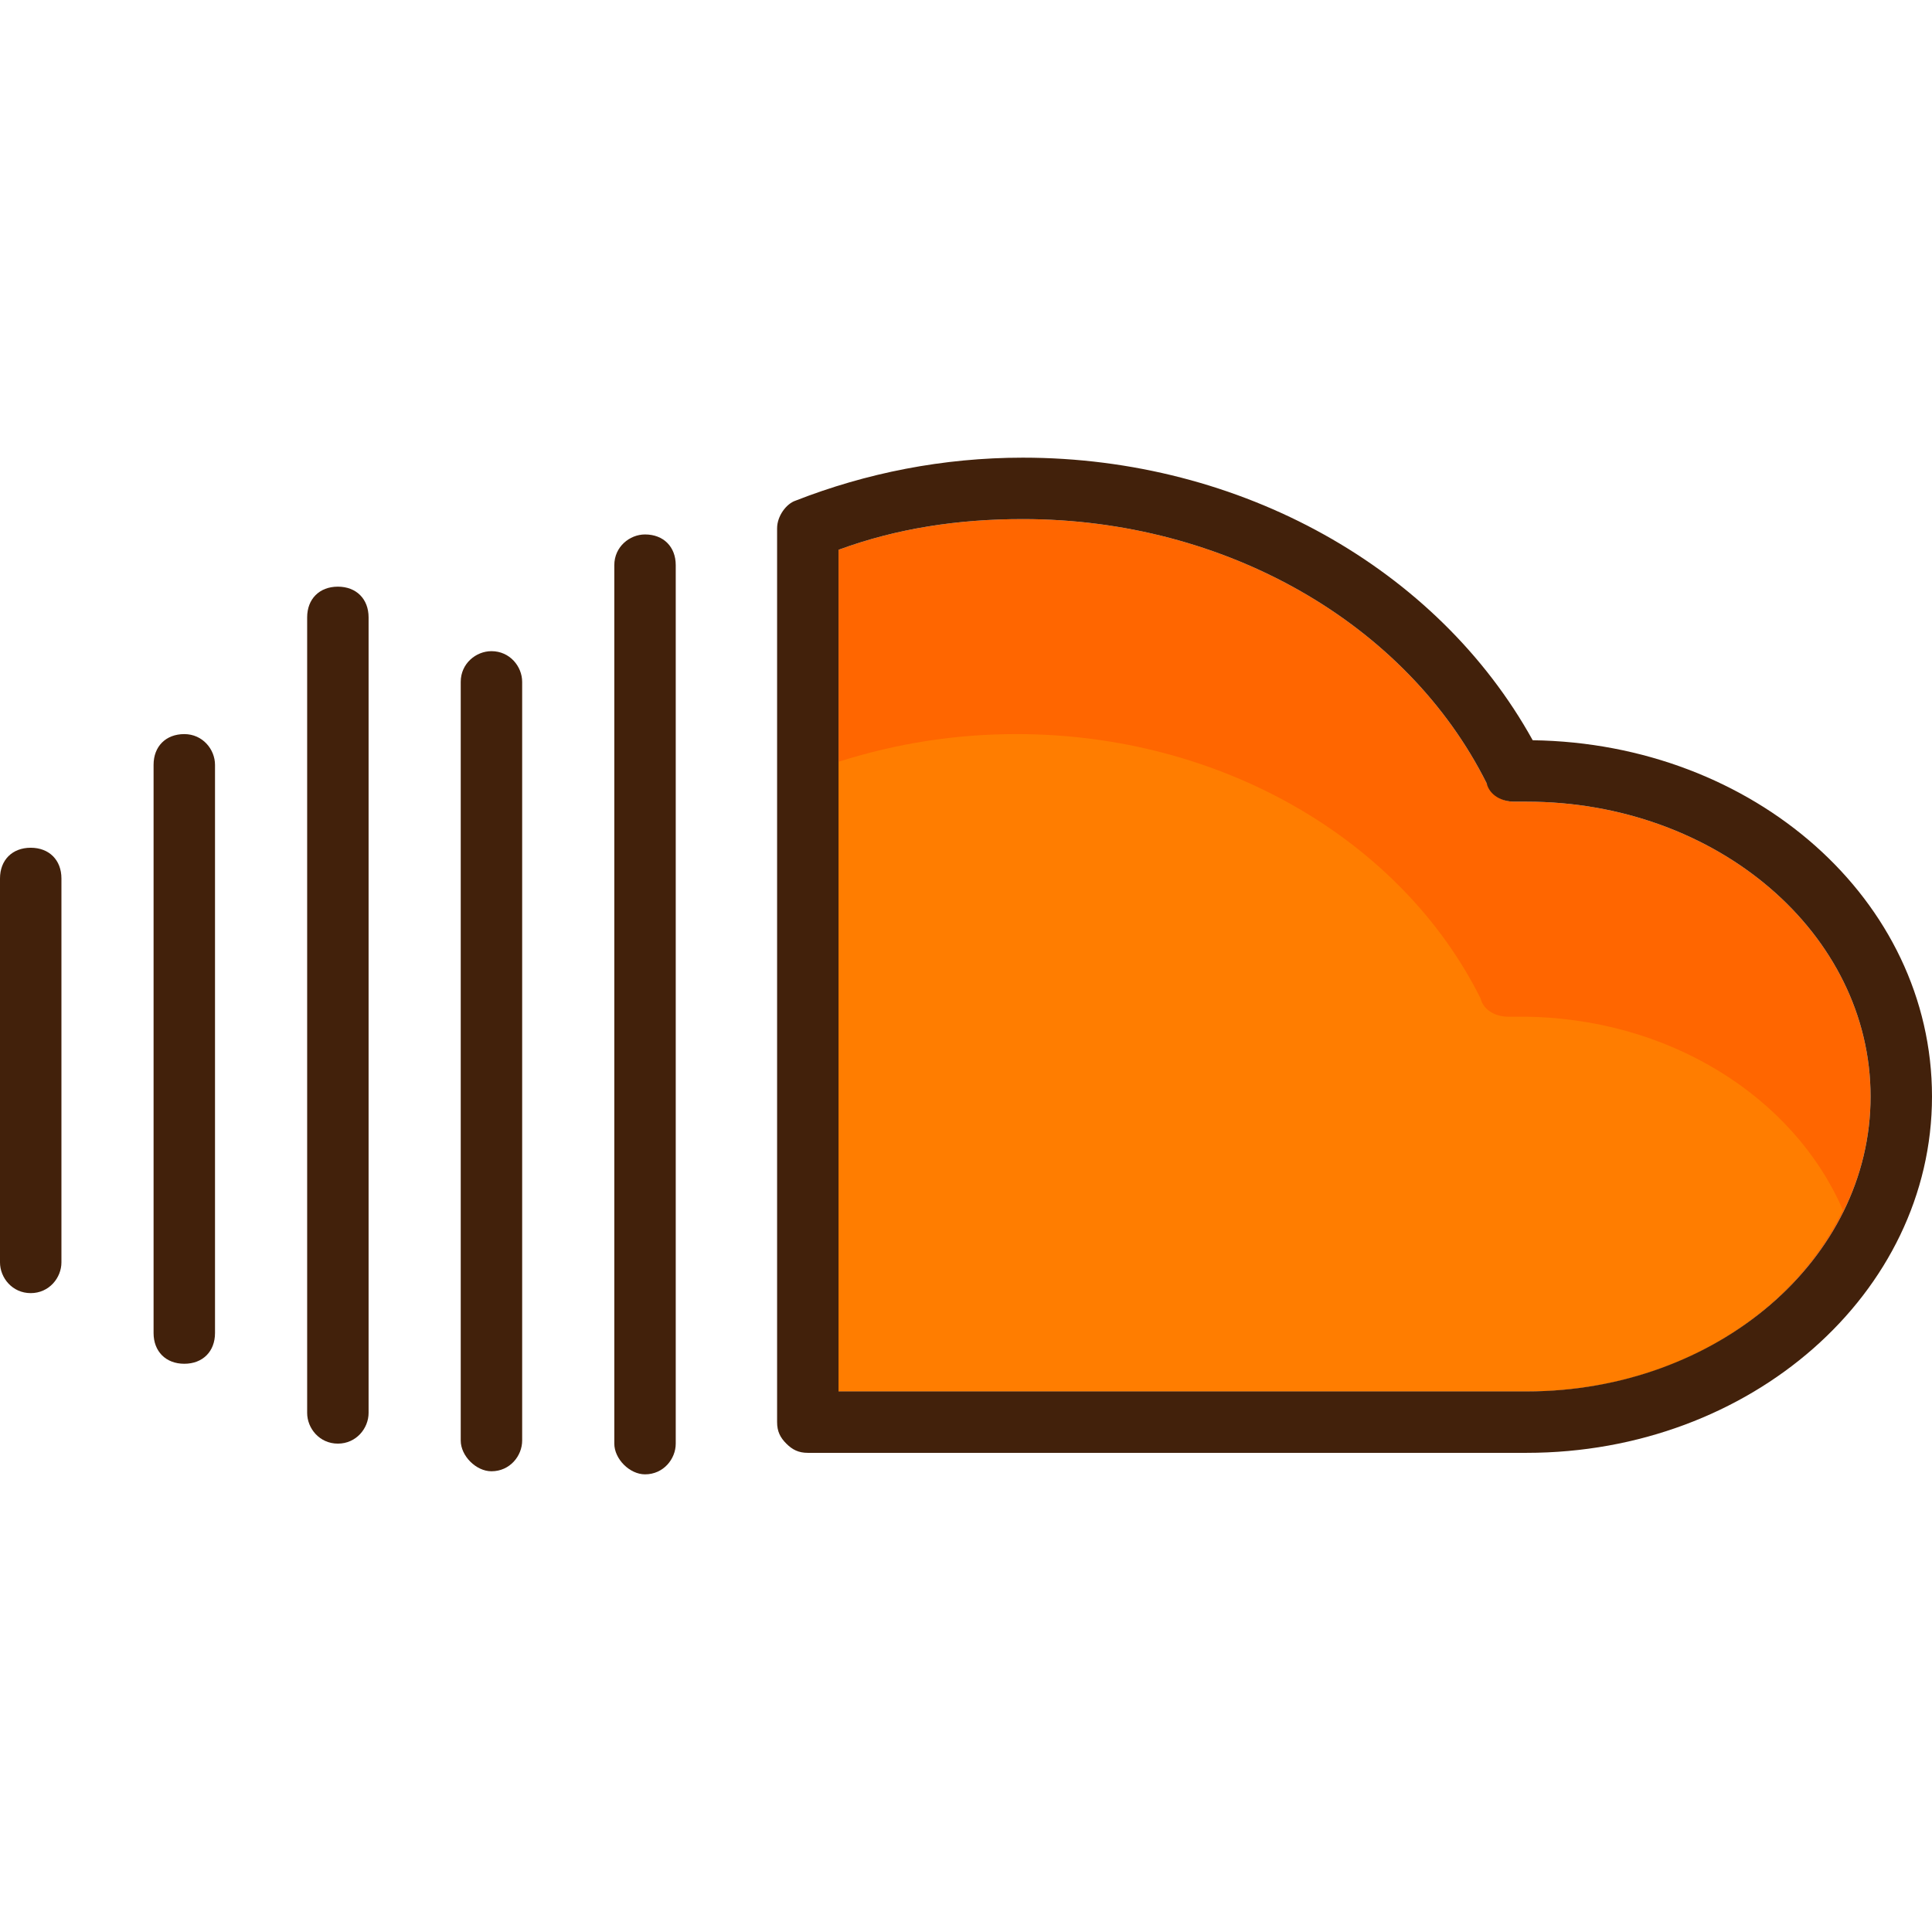
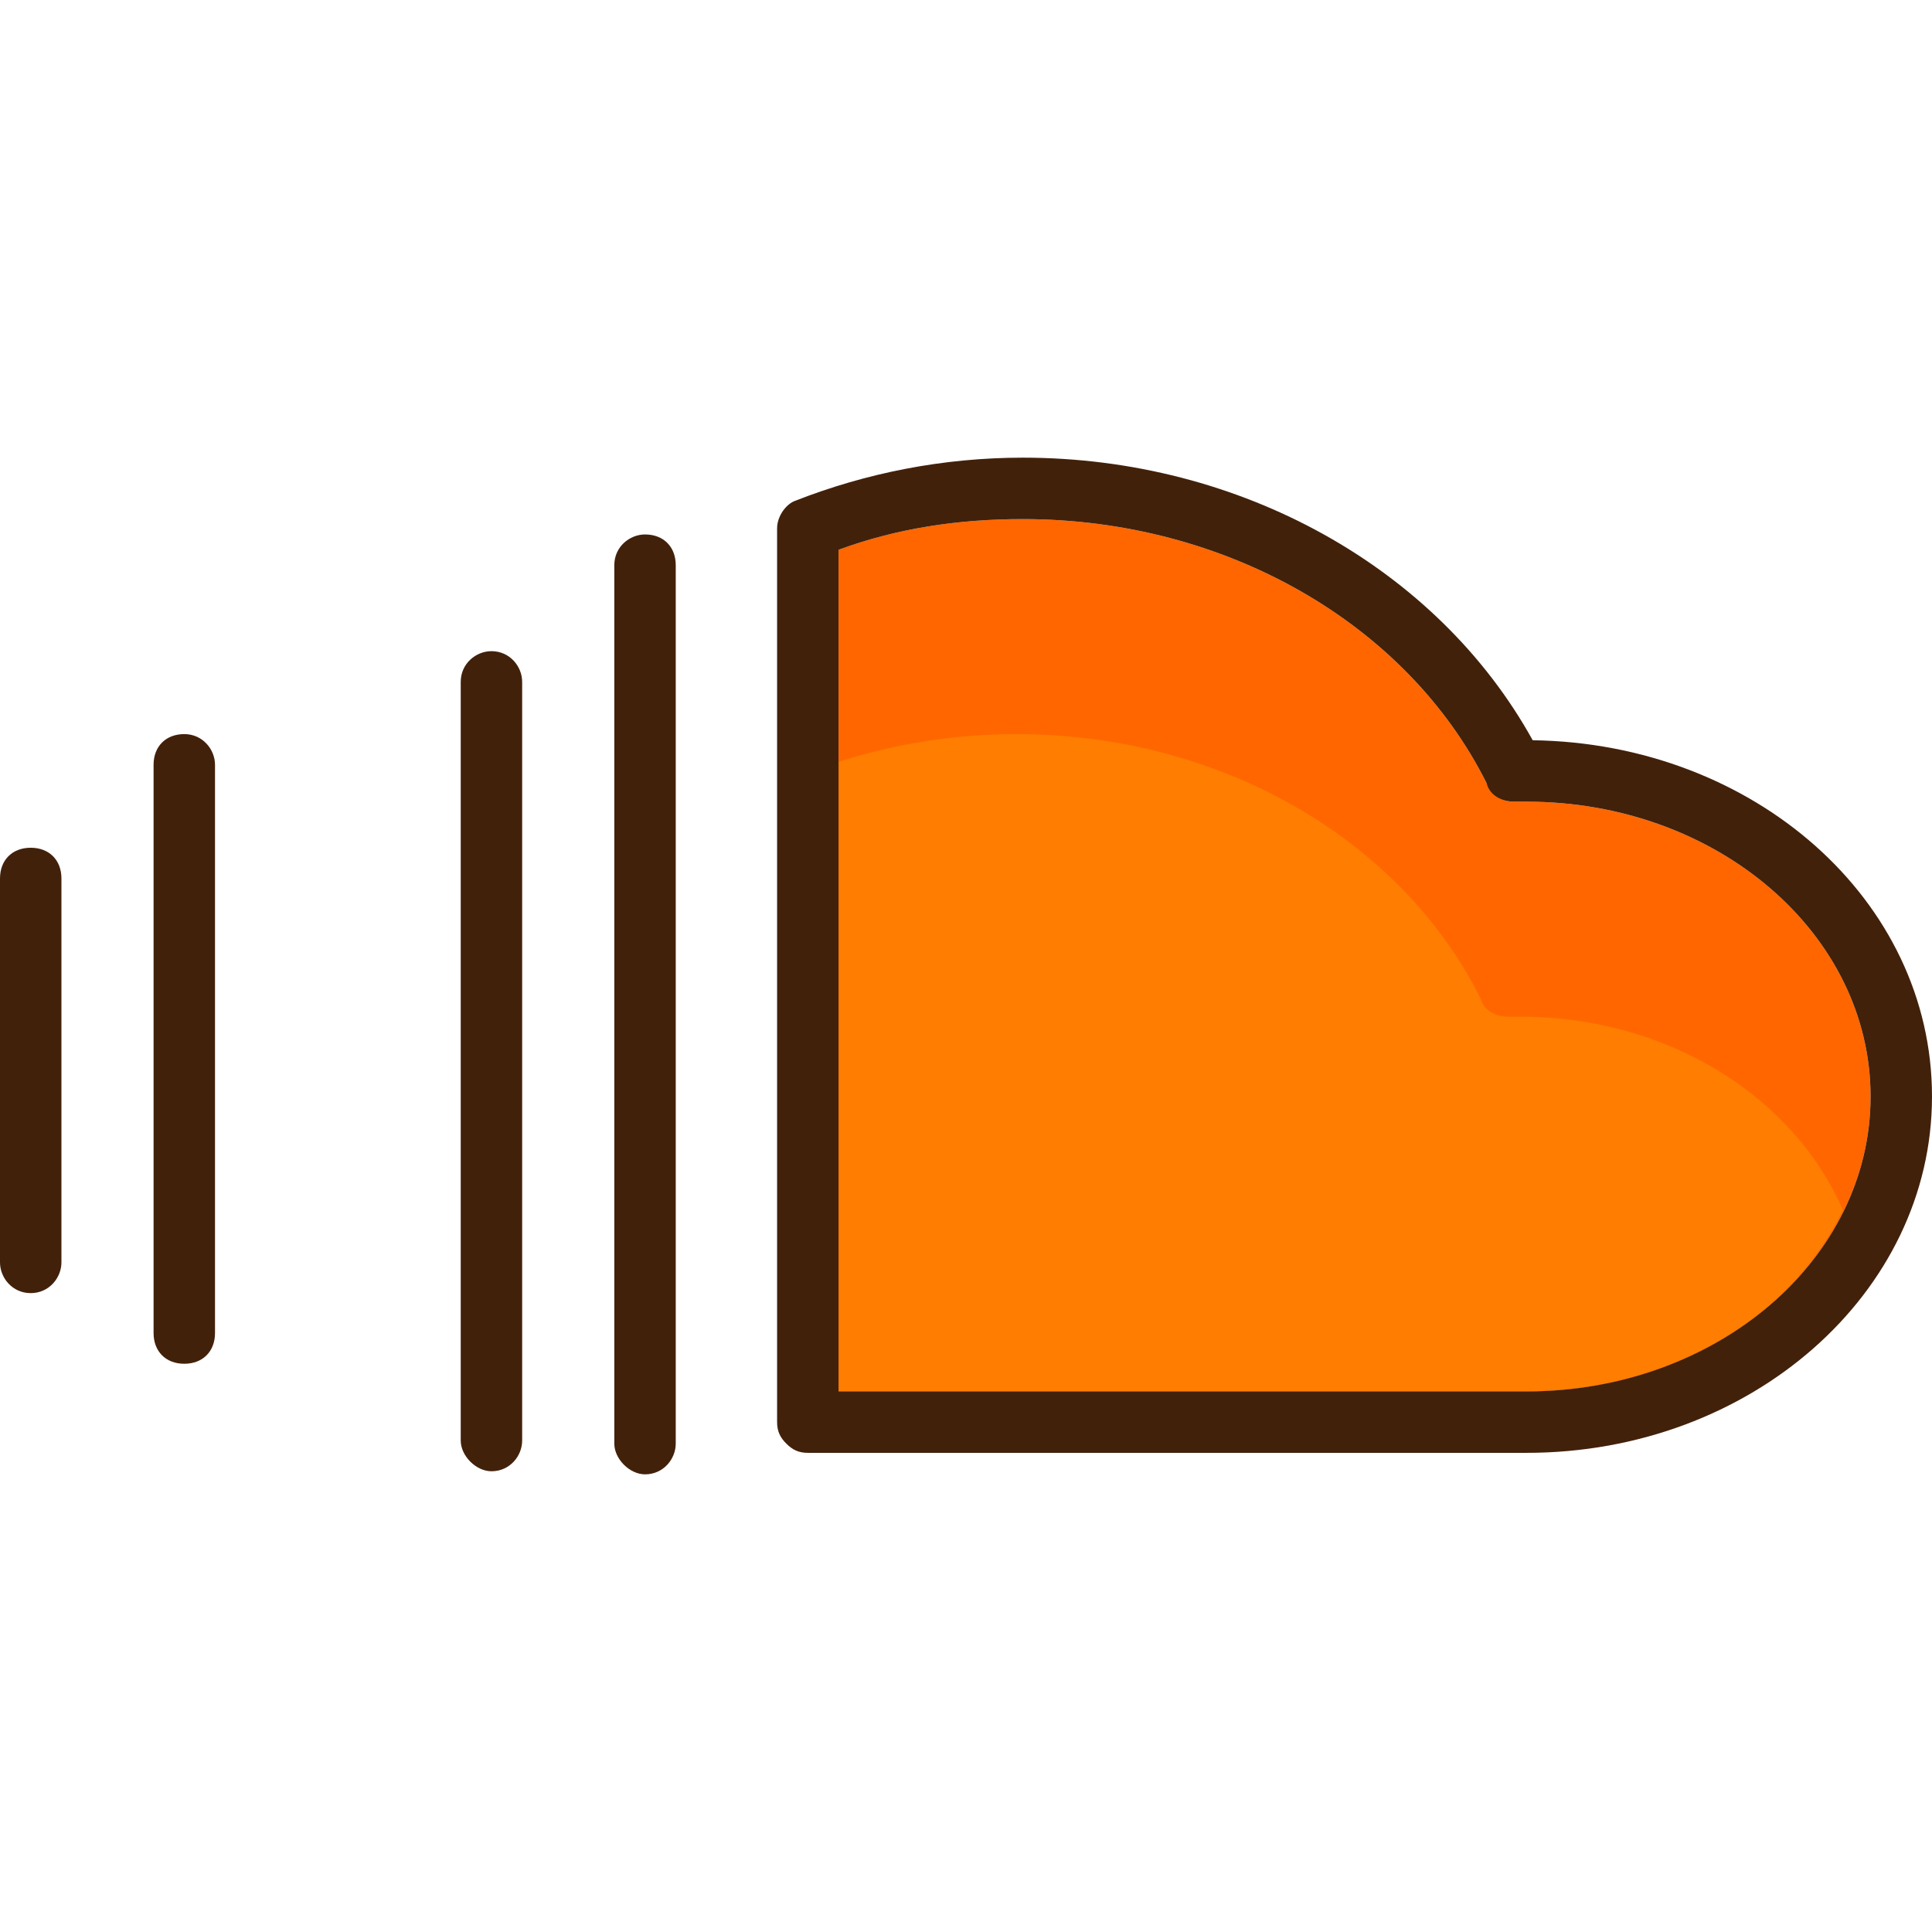
<svg xmlns="http://www.w3.org/2000/svg" height="800px" width="800px" version="1.1" id="Layer_1" viewBox="0 0 503.2 503.2" xml:space="preserve">
  <path style="fill:#FF6600;" d="M397.6,208.8c49.6,0,89.6,34.4,89.6,76.8s-40,76.8-89.6,76.8H218.4V143.2c15.2-5.6,31.2-8,48-8  c52.8,0,100,27.2,120.8,68.8c1.6,3.2,4,4.8,7.2,4.8h1.6C396.8,208.8,397.6,208.8,397.6,208.8z" />
  <path style="fill:#FF7D00;" d="M480,315.2c-12.8-29.6-45.6-50.4-84-50.4c-0.8,0-1.6,0-1.6,0h-1.6c-3.2,0-6.4-1.6-7.2-4.8  c-20.8-41.6-68-68.8-120.8-68.8c-16,0-31.2,2.4-46.4,7.2v164h179.2C435.2,362.4,466.4,343.2,480,315.2z" />
  <g>
    <path style="fill:#42210B;" d="M266.4,135.2c-16.8,0-32.8,2.4-48,8v219.2h179.2c49.6,0,89.6-34.4,89.6-76.8s-40-76.8-89.6-76.8   c-0.8,0-0.8,0-1.6,0h-1.6c-3.2,0-6.4-1.6-7.2-4.8C366.4,162.4,319.2,135.2,266.4,135.2z M202.4,370.4V137.6c0-3.2,2.4-6.4,4.8-7.2   c18.4-7.2,38.4-11.2,59.2-11.2c56.8,0,108,28.8,132.8,73.6c57.6,0.8,104,41.6,104,92.8s-47.2,92.8-105.6,92.8H210.4   c-2.4,0-4-0.8-5.6-2.4C203.2,374.4,202.4,372.8,202.4,370.4z" />
    <path style="fill:#42210B;" d="M176,147.2V376c0,4-3.2,8-8,8c-4,0-8-4-8-8V147.2c0-4.8,4-8,8-8C172.8,139.2,176,142.4,176,147.2z" />
    <path style="fill:#42210B;" d="M136,177.6v197.6c0,4-3.2,8-8,8c-4,0-8-4-8-8V177.6c0-4.8,4-8,8-8C132.8,169.6,136,173.6,136,177.6z   " />
-     <path style="fill:#42210B;" d="M96,160.8V368c0,4-3.2,8-8,8s-8-4-8-8V160.8c0-4.8,3.2-8,8-8S96,156,96,160.8z" />
    <path style="fill:#42210B;" d="M56,199.2v148c0,4.8-3.2,8-8,8s-8-3.2-8-8v-148c0-4.8,3.2-8,8-8S56,195.2,56,199.2z" />
    <path style="fill:#42210B;" d="M16,228.8v100c0,4-3.2,8-8,8s-8-4-8-8v-100c0-4.8,3.2-8,8-8S16,224,16,228.8z" />
  </g>
</svg>